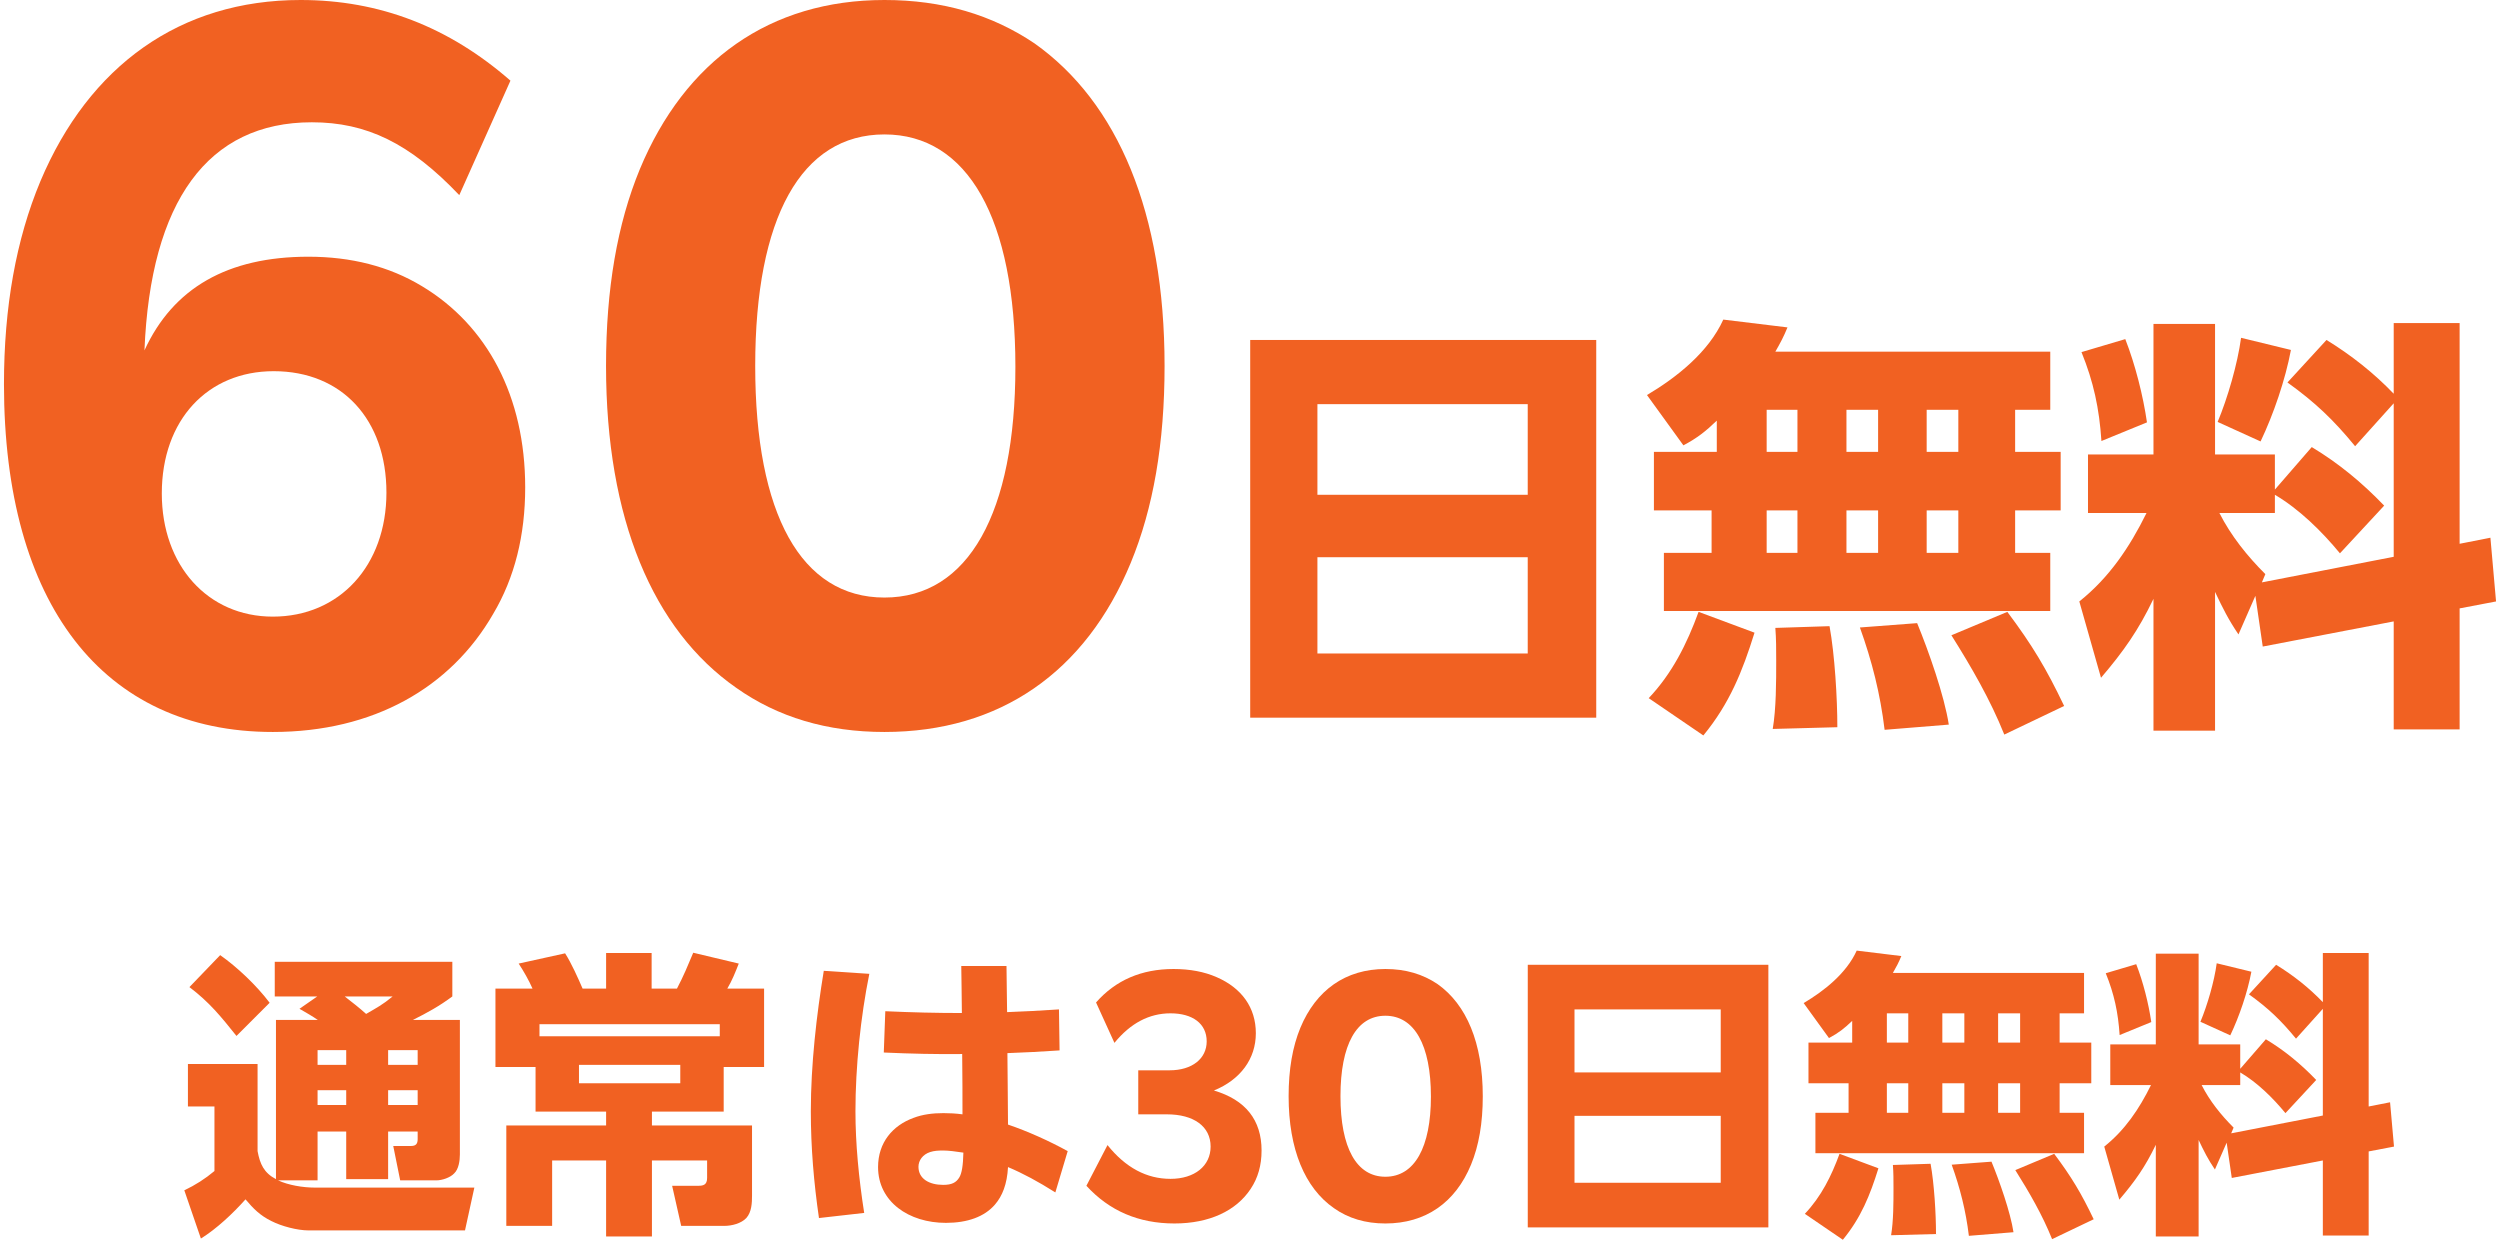
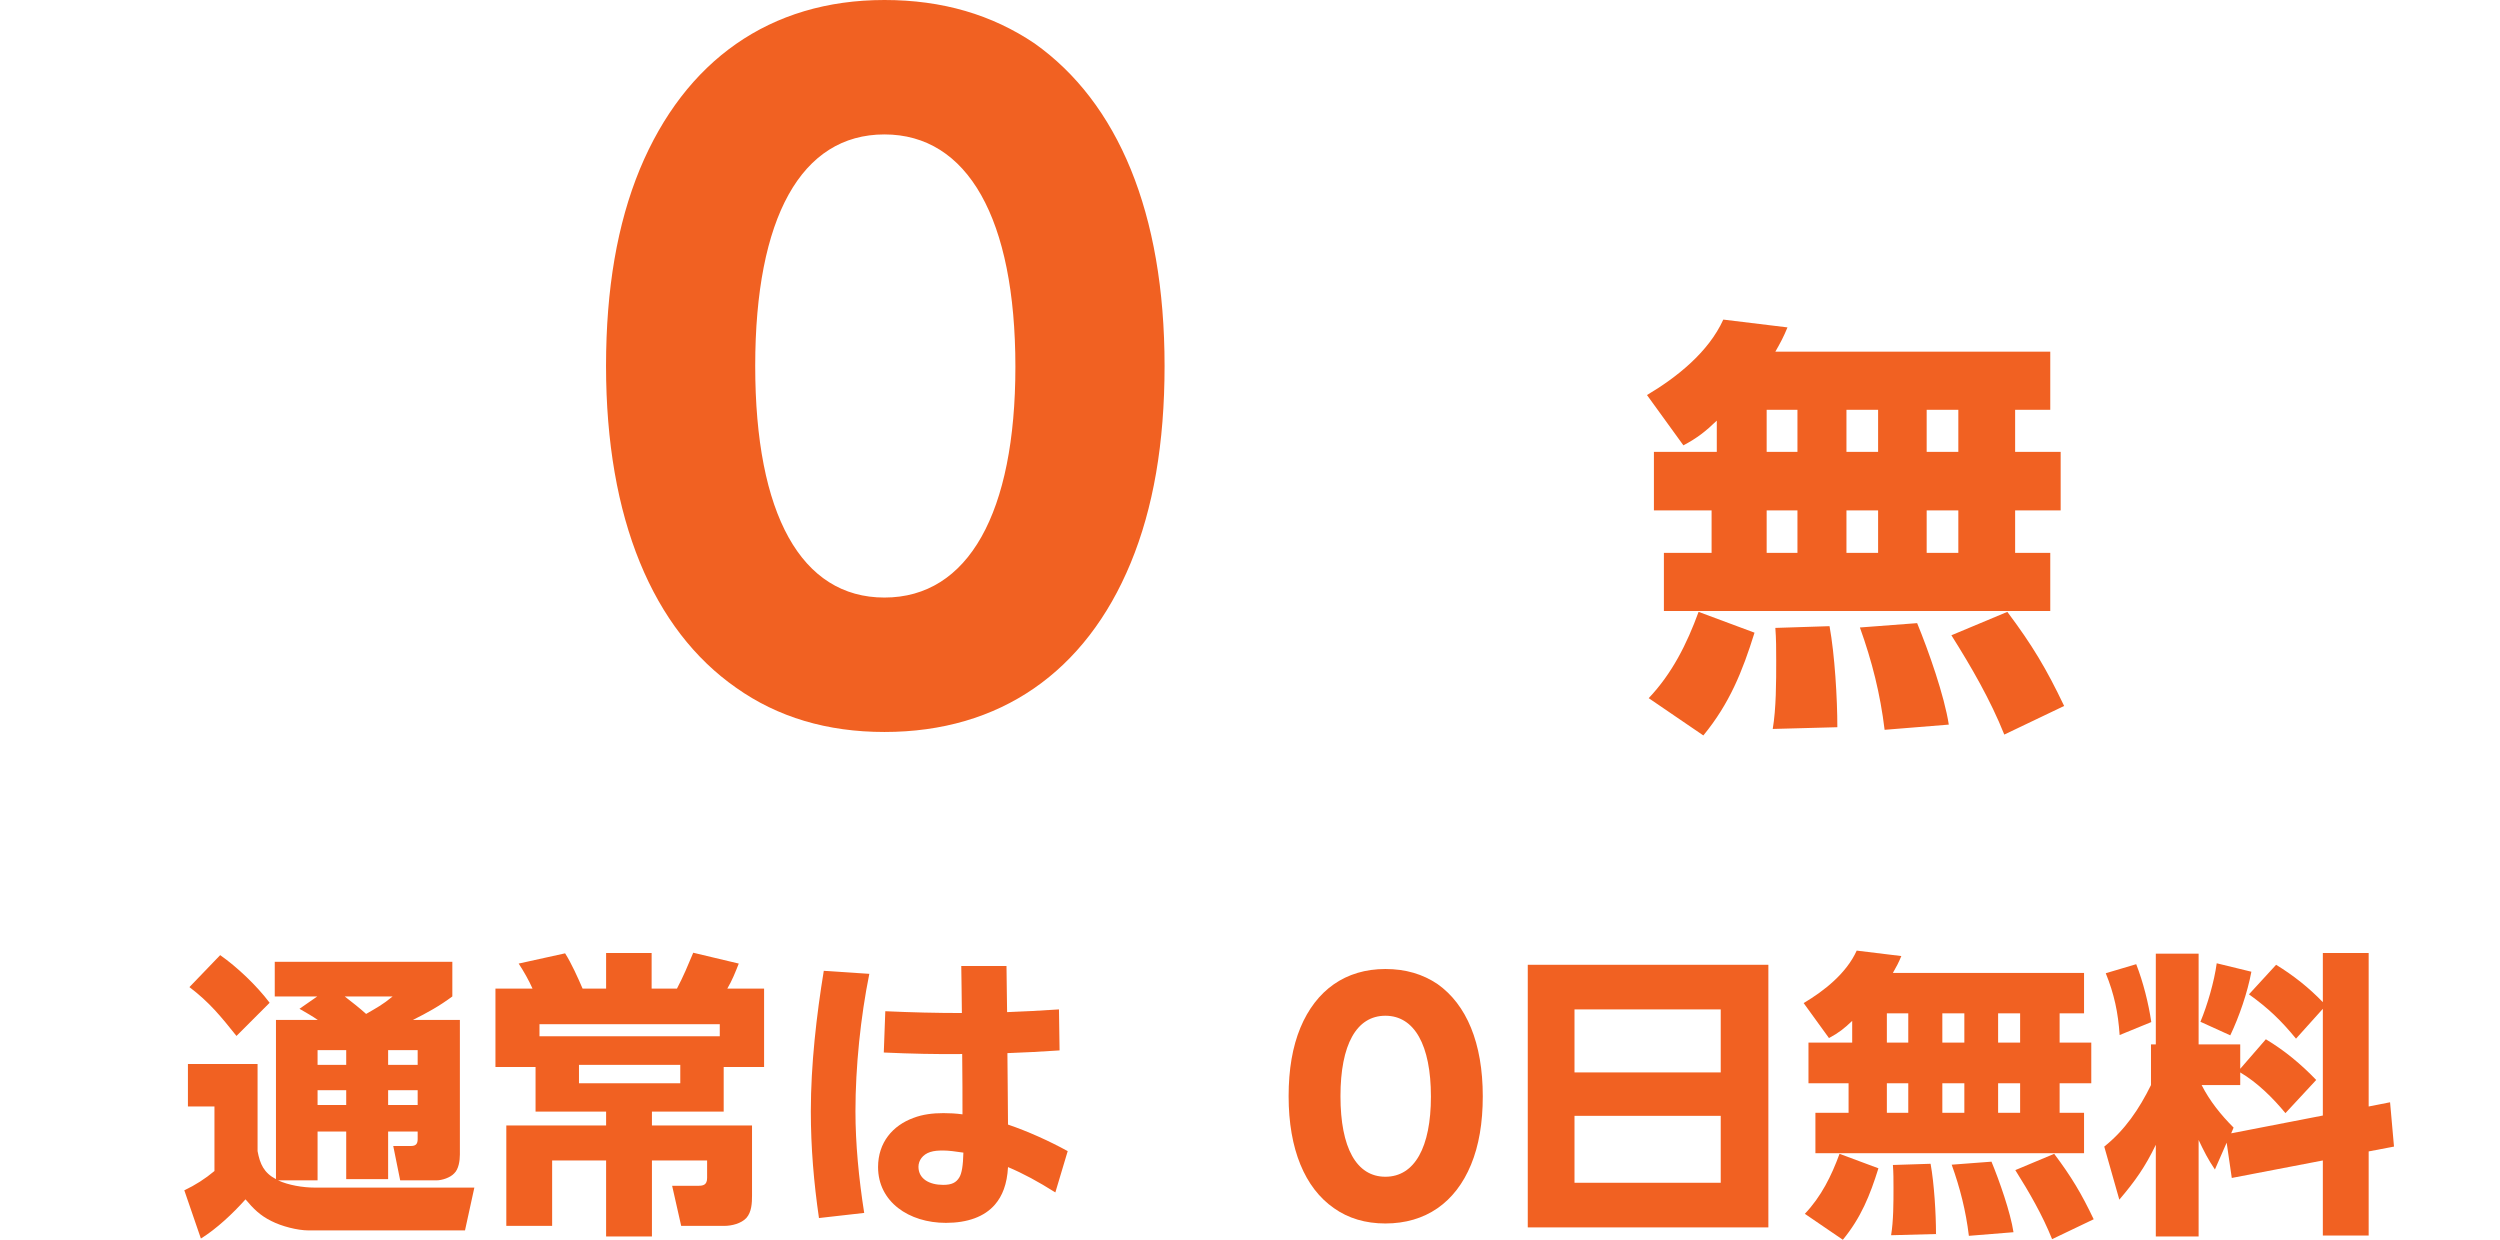
<svg xmlns="http://www.w3.org/2000/svg" width="244" height="121" viewBox="0 0 244 121" fill="none">
-   <path d="M220.125 58.152L218.474 61.919C217.501 60.48 216.95 59.379 216.189 57.771V71.314H210.179V58.448C208.697 61.538 207.258 63.569 205.058 66.151L202.941 58.702C205.862 56.374 207.851 53.412 209.501 50.068H203.788V44.355H210.179V31.615H216.189V44.355H222.029V47.783L225.627 43.635C228.293 45.243 230.536 47.106 232.695 49.349L228.378 54.004C226.6 51.846 224.399 49.687 222.029 48.291V50.068H216.612C217.754 52.311 219.32 54.258 221.098 56.036L220.759 56.84L233.626 54.343V39.361L229.859 43.55C227.743 40.969 225.965 39.276 223.256 37.329L227.066 33.181C229.478 34.663 231.679 36.398 233.626 38.429V31.531H240.059V53.073L243.064 52.481L243.614 58.702L240.059 59.379V71.188H233.626V60.649L220.844 63.104L220.125 58.152ZM223.595 34.155C223.045 37.075 221.902 40.419 220.632 43.085L216.442 41.18C217.416 38.853 218.389 35.509 218.728 32.97L223.595 34.155ZM207.428 33.097C208.401 35.594 209.163 38.599 209.544 41.223L205.1 43.043C204.888 39.868 204.338 37.287 203.153 34.366L207.428 33.097Z" fill="#F16122" />
  <path d="M167.559 41.053C166.459 42.111 165.655 42.746 164.3 43.466L160.745 38.556C163.665 36.821 166.755 34.366 168.194 31.192L174.458 31.954C174.077 32.885 173.781 33.435 173.273 34.324H200.106V39.995H196.677V44.101H201.121V49.814H196.677V53.962H200.106V59.633H162.396V53.962H167.051V49.814H161.422V44.101H167.559V41.053ZM175.431 39.995H172.426V44.101H175.431V39.995ZM183.303 39.995H180.214V44.101H183.303V39.995ZM191.133 39.995H188.043V44.101H191.133V39.995ZM175.431 49.814H172.426V53.962H175.431V49.814ZM183.303 49.814H180.214V53.962H183.303V49.814ZM191.133 49.814H188.043V53.962H191.133V49.814ZM171.241 61.749C170.056 65.558 168.786 68.69 166.247 71.78L160.914 68.14C163.2 65.728 164.639 62.85 165.782 59.718L171.241 61.749ZM195.916 59.718C198.328 62.934 199.725 65.262 201.46 68.902L195.619 71.695C194.265 68.309 192.403 65.093 190.456 62.003L195.916 59.718ZM187.112 60.818C188.213 63.485 189.779 67.929 190.202 70.722L183.938 71.23C183.515 67.717 182.711 64.543 181.526 61.242L187.112 60.818ZM178.563 61.114C179.071 63.908 179.325 68.14 179.325 70.976L173.019 71.145C173.357 69.156 173.357 66.532 173.357 64.5C173.357 63.358 173.357 62.342 173.273 61.284L178.563 61.114Z" fill="#F16122" />
-   <path d="M122.02 33.181H155.793V70.045H122.02V33.181ZM128.58 48.291H149.106V39.445H128.58V48.291ZM128.58 54.385V63.781H149.106V54.385H128.58Z" fill="#F16122" />
  <path d="M59.149 35.721C59.149 28.187 60.25 21.839 62.451 16.506C66.852 5.925 75.147 0 86.321 0C91.992 0 96.817 1.439 100.965 4.232C109.091 9.988 113.662 20.738 113.662 35.721C113.662 43.254 112.561 49.603 110.36 54.935C105.959 65.601 97.579 71.441 86.321 71.441C80.734 71.441 75.909 70.002 71.846 67.124C63.72 61.453 59.149 50.618 59.149 35.721ZM73.709 35.721C73.709 50.195 78.195 58.321 86.321 58.321C94.531 58.321 99.102 50.026 99.102 35.805C99.102 21.331 94.447 13.12 86.321 13.12C78.195 13.12 73.709 21.246 73.709 35.721Z" fill="#F16122" />
-   <path d="M0.387 37.498C0.387 29.965 1.572 23.362 3.942 17.691C8.682 6.433 17.57 0 29.336 0C37.038 0 43.81 2.624 49.82 7.872L44.826 19.045C40.001 13.967 35.769 11.935 30.436 11.935C20.279 11.935 14.692 19.638 14.099 34.197C16.893 28.102 22.225 25.055 30.098 25.055C34.245 25.055 37.97 25.986 41.186 27.933C47.535 31.742 51.259 38.683 51.259 47.571C51.259 52.227 50.243 56.374 48.127 59.929C43.98 67.124 36.446 71.441 26.627 71.441C10.036 71.441 0.387 58.914 0.387 37.498ZM15.792 48.164C15.792 55.189 20.279 60.183 26.627 60.183C33.145 60.183 37.716 55.189 37.716 48.079C37.716 40.969 33.399 36.228 26.712 36.228C20.279 36.228 15.792 40.969 15.792 48.164Z" fill="#F16122" />
-   <path d="M217.322 111.525L216.175 114.144C215.498 113.143 215.115 112.378 214.585 111.26V120.677H210.407V111.731C209.377 113.879 208.377 115.291 206.846 117.086L205.375 111.907C207.405 110.289 208.788 108.229 209.936 105.904H205.964V101.932H210.407V93.075H214.585V101.932H218.646V104.315L221.148 101.432C223.001 102.55 224.561 103.845 226.062 105.404L223.06 108.641C221.824 107.14 220.294 105.64 218.646 104.669V105.904H214.88C215.674 107.464 216.763 108.818 217.999 110.054L217.764 110.613L226.709 108.876V98.46L224.09 101.373C222.619 99.578 221.383 98.401 219.5 97.047L222.148 94.163C223.825 95.193 225.356 96.4 226.709 97.812V93.016H231.182V107.994L233.271 107.582L233.654 111.907L231.182 112.378V120.588H226.709V113.261L217.822 114.968L217.322 111.525ZM219.735 94.84C219.353 96.871 218.558 99.195 217.675 101.049L214.762 99.725C215.439 98.106 216.116 95.782 216.351 94.016L219.735 94.84ZM208.494 94.104C209.171 95.841 209.701 97.93 209.966 99.754L206.876 101.02C206.729 98.813 206.346 97.018 205.522 94.987L208.494 94.104Z" fill="#F16122" />
+   <path d="M217.322 111.525L216.175 114.144C215.498 113.143 215.115 112.378 214.585 111.26V120.677H210.407V111.731C209.377 113.879 208.377 115.291 206.846 117.086L205.375 111.907C207.405 110.289 208.788 108.229 209.936 105.904V101.932H210.407V93.075H214.585V101.932H218.646V104.315L221.148 101.432C223.001 102.55 224.561 103.845 226.062 105.404L223.06 108.641C221.824 107.14 220.294 105.64 218.646 104.669V105.904H214.88C215.674 107.464 216.763 108.818 217.999 110.054L217.764 110.613L226.709 108.876V98.46L224.09 101.373C222.619 99.578 221.383 98.401 219.5 97.047L222.148 94.163C223.825 95.193 225.356 96.4 226.709 97.812V93.016H231.182V107.994L233.271 107.582L233.654 111.907L231.182 112.378V120.588H226.709V113.261L217.822 114.968L217.322 111.525ZM219.735 94.84C219.353 96.871 218.558 99.195 217.675 101.049L214.762 99.725C215.439 98.106 216.116 95.782 216.351 94.016L219.735 94.84ZM208.494 94.104C209.171 95.841 209.701 97.93 209.966 99.754L206.876 101.02C206.729 98.813 206.346 97.018 205.522 94.987L208.494 94.104Z" fill="#F16122" />
  <path d="M180.774 99.636C180.009 100.372 179.45 100.813 178.508 101.314L176.036 97.9C178.067 96.694 180.215 94.987 181.215 92.78L185.57 93.31C185.305 93.957 185.099 94.34 184.746 94.958H203.403V98.901H201.019V101.755H204.109V105.728H201.019V108.611H203.403V112.555H177.184V108.611H180.421V105.728H176.507V101.755H180.774V99.636ZM186.247 98.901H184.158V101.755H186.247V98.901ZM191.72 98.901H189.572V101.755H191.72V98.901ZM197.164 98.901H195.016V101.755H197.164V98.901ZM186.247 105.728H184.158V108.611H186.247V105.728ZM191.72 105.728H189.572V108.611H191.72V105.728ZM197.164 105.728H195.016V108.611H197.164V105.728ZM183.334 114.026C182.51 116.674 181.627 118.852 179.862 121L176.154 118.469C177.743 116.792 178.743 114.791 179.538 112.613L183.334 114.026ZM200.49 112.613C202.167 114.85 203.138 116.468 204.344 118.999L200.284 120.941C199.342 118.587 198.047 116.351 196.694 114.203L200.49 112.613ZM194.369 113.379C195.134 115.232 196.223 118.322 196.517 120.264L192.162 120.617C191.868 118.175 191.308 115.968 190.485 113.673L194.369 113.379ZM188.425 113.585C188.778 115.527 188.954 118.469 188.954 120.441L184.57 120.559C184.805 119.176 184.805 117.351 184.805 115.939C184.805 115.144 184.805 114.438 184.746 113.702L188.425 113.585Z" fill="#F16122" />
  <path d="M149.11 94.163H172.593V119.794H149.11V94.163ZM153.671 104.668H167.943V98.518H153.671V104.668ZM153.671 108.906V115.438H167.943V108.906H153.671Z" fill="#F16122" />
  <path d="M125.769 106.993C125.769 104.374 126.151 102.167 126.916 100.313C128.446 96.635 131.33 94.575 135.214 94.575C137.186 94.575 138.863 95.075 140.305 96.046C143.13 98.047 144.719 101.785 144.719 106.993C144.719 109.612 144.337 111.819 143.572 113.673C142.041 117.381 139.128 119.411 135.214 119.411C133.272 119.411 131.595 118.911 130.183 117.91C127.358 115.939 125.769 112.172 125.769 106.993ZM130.83 106.993C130.83 112.025 132.39 114.85 135.214 114.85C138.069 114.85 139.658 111.966 139.658 107.023C139.658 101.991 138.039 99.136 135.214 99.136C132.39 99.136 130.83 101.961 130.83 106.993Z" fill="#F16122" />
-   <path d="M118.156 111.907C118.156 109.936 116.508 108.759 113.889 108.759H111.094V104.462H114.154C116.361 104.462 117.773 103.315 117.773 101.638C117.773 99.901 116.39 98.901 114.242 98.901C112.153 98.901 110.328 99.872 108.769 101.785L106.974 97.841C108.887 95.664 111.417 94.575 114.536 94.575C116.126 94.575 117.538 94.84 118.744 95.37C121.187 96.429 122.57 98.342 122.57 100.843C122.57 103.344 121.069 105.375 118.48 106.434C121.569 107.346 123.129 109.318 123.129 112.29C123.129 113.732 122.776 114.968 122.07 116.027C120.657 118.175 118.038 119.411 114.625 119.411C111.123 119.411 108.269 118.175 106.032 115.733L108.092 111.76C109.858 113.967 111.918 115.056 114.242 115.056C116.596 115.056 118.156 113.791 118.156 111.907Z" fill="#F16122" />
  <path d="M104.208 112.349L103.002 116.38C101.324 115.321 99.853 114.526 98.382 113.908C98.293 115.586 97.823 116.733 97.116 117.557C96.086 118.764 94.409 119.352 92.32 119.352C88.7 119.352 85.699 117.292 85.699 113.908C85.699 111.495 87.141 109.847 89.142 109.112C90.054 108.759 91.054 108.641 92.084 108.641C92.644 108.641 93.291 108.67 93.938 108.759C93.938 107.199 93.938 105.08 93.909 102.873C91.408 102.903 88.877 102.844 86.258 102.726L86.405 98.695C88.965 98.812 91.408 98.871 93.879 98.871C93.85 97.076 93.85 95.458 93.82 94.281H98.234C98.264 95.958 98.264 97.429 98.293 98.783C99.941 98.724 101.619 98.636 103.355 98.518L103.414 102.52C101.677 102.638 100 102.726 98.323 102.785C98.352 104.757 98.352 106.934 98.382 109.759C100.294 110.406 102.384 111.348 104.208 112.349ZM80.402 94.752L84.846 95.046C83.992 99.254 83.492 104.139 83.492 108.464C83.492 111.613 83.816 114.997 84.345 118.381L79.931 118.881C79.431 115.438 79.137 111.996 79.137 108.464C79.137 103.903 79.696 99.048 80.402 94.752ZM92.055 115.644C92.908 115.644 93.32 115.409 93.615 114.938C93.879 114.526 93.997 113.732 94.026 112.496C93.261 112.378 92.555 112.29 92.055 112.29C91.525 112.29 91.172 112.319 90.79 112.437C90.054 112.672 89.642 113.261 89.642 113.879C89.642 115.056 90.701 115.644 92.055 115.644Z" fill="#F16122" />
  <path d="M52.27 104.139H48.356V96.488H51.976C51.593 95.635 51.123 94.811 50.622 94.045L55.154 93.045C55.742 93.957 56.419 95.458 56.861 96.488H59.156V93.016H63.599V96.488H66.071C66.719 95.252 67.13 94.251 67.66 92.986L72.104 94.045C71.78 94.869 71.456 95.693 70.985 96.488H74.575V104.139H70.632V108.494H63.629V109.847H73.398V116.674C73.398 117.381 73.369 118.293 72.839 118.881C72.339 119.411 71.427 119.646 70.691 119.646H66.483L65.6 115.733H68.131C68.602 115.733 69.014 115.674 69.014 114.968V113.261H63.629V120.676H59.156V113.261H53.889V119.646H49.416V109.847H59.156V108.494H52.27V104.139ZM52.653 101.137H70.25V99.96H52.653V101.137ZM66.395 103.933H56.508V105.728H66.395V103.933Z" fill="#F16122" />
  <path d="M21.49 93.221C23.167 94.398 25.08 96.223 26.316 97.871L23.079 101.108C21.549 99.195 20.46 97.841 18.488 96.341L21.49 93.221ZM27.14 115.203C28.14 115.674 29.582 115.909 30.701 115.909H46.297L45.384 120.088H30.112C29.023 120.088 27.464 119.676 26.492 119.176C25.404 118.646 24.727 117.969 23.962 117.057C22.726 118.44 21.166 119.911 19.607 120.882L17.988 116.174C19.048 115.674 20.019 115.056 20.931 114.291V107.994H18.341V103.844H25.139V112.349C25.374 113.614 25.757 114.467 26.934 115.085V99.548H31.024C30.465 99.166 29.847 98.812 29.229 98.459L30.965 97.253H26.816V93.869H44.148V97.253C42.883 98.195 41.706 98.842 40.294 99.548H44.884V112.672C44.884 113.29 44.766 114.114 44.325 114.526C43.942 114.938 43.148 115.203 42.589 115.203H39.058L38.381 111.848H40.117C40.617 111.848 40.764 111.613 40.764 111.172V110.436H37.881V115.085H33.79V110.436H30.995V115.203H27.14ZM33.643 97.253C34.32 97.782 35.085 98.371 35.733 98.96C36.792 98.342 37.322 98.077 38.322 97.253H33.643ZM33.79 102.491H30.995V103.933H33.79V102.491ZM40.764 102.491H37.881V103.933H40.764V102.491ZM33.79 106.405H30.995V107.846H33.79V106.405ZM40.764 106.405H37.881V107.846H40.764V106.405Z" fill="#F16122" />
</svg>